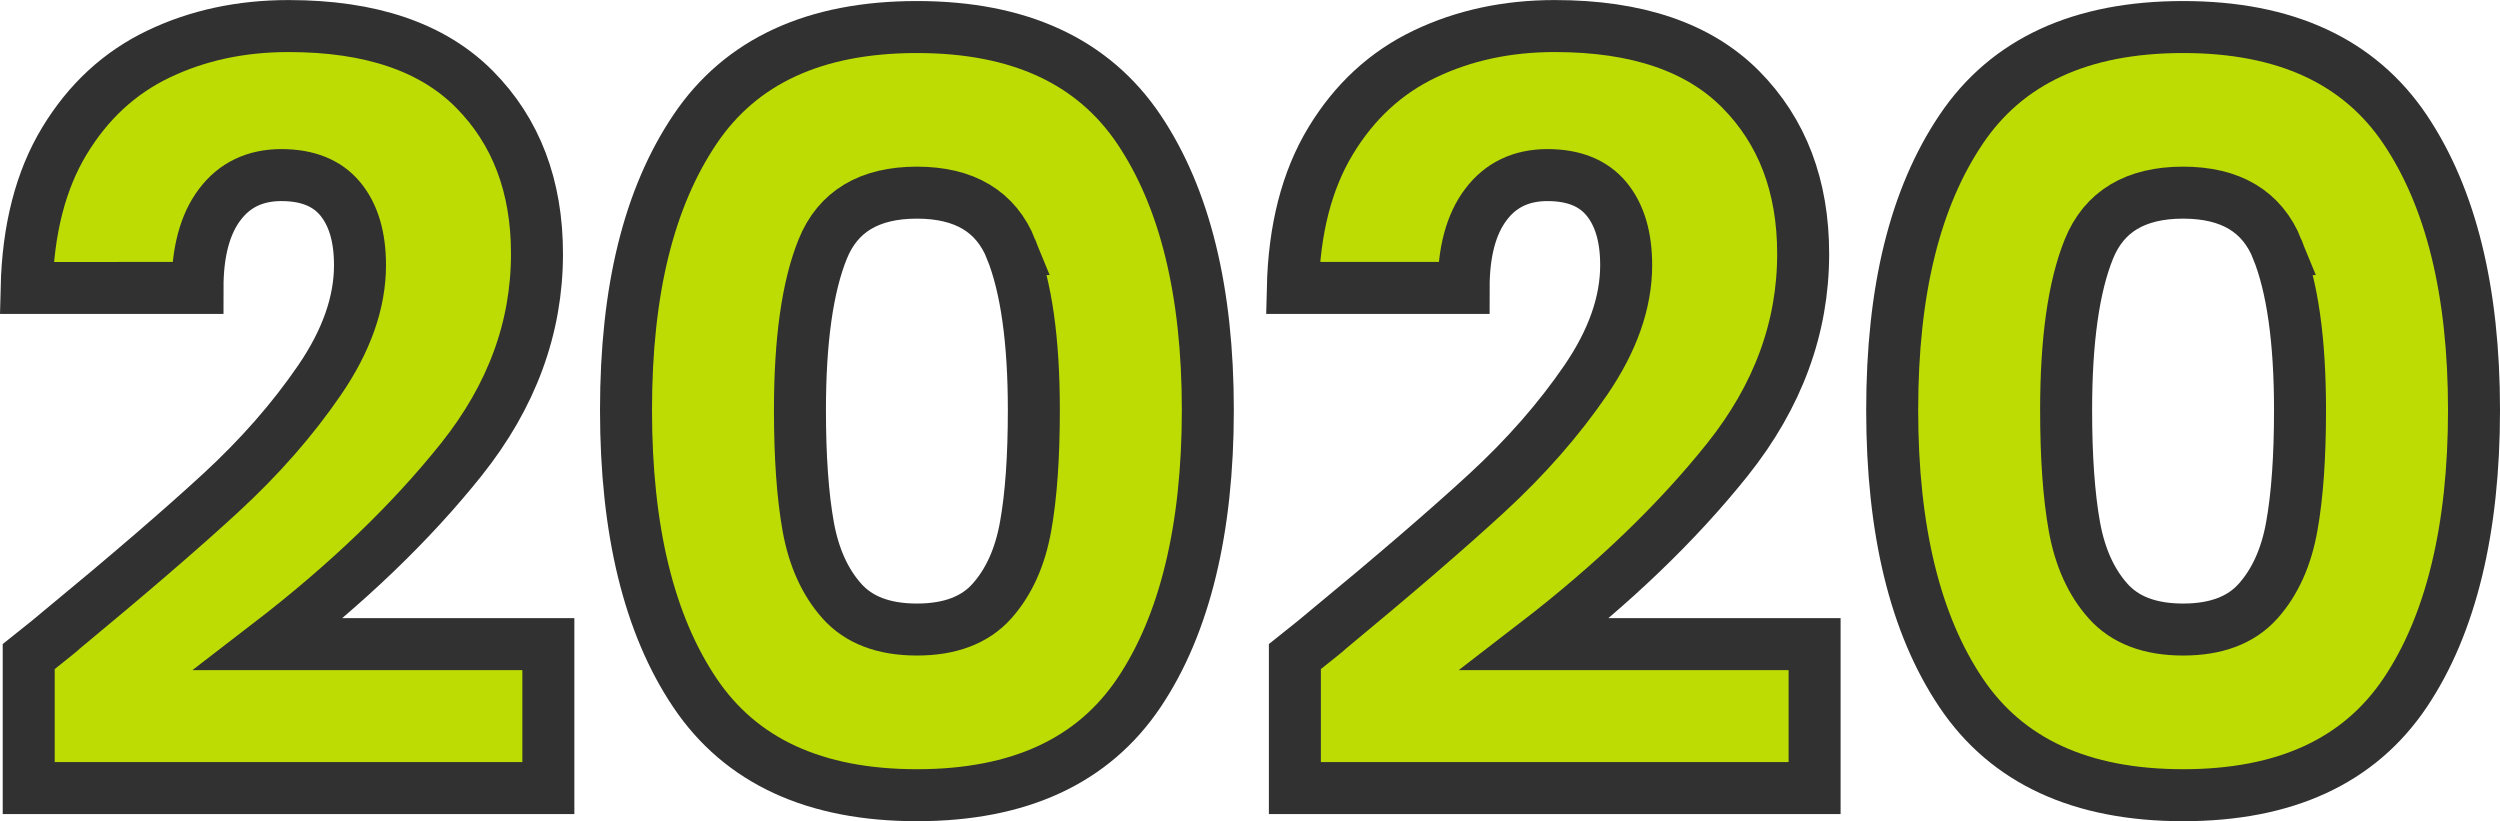
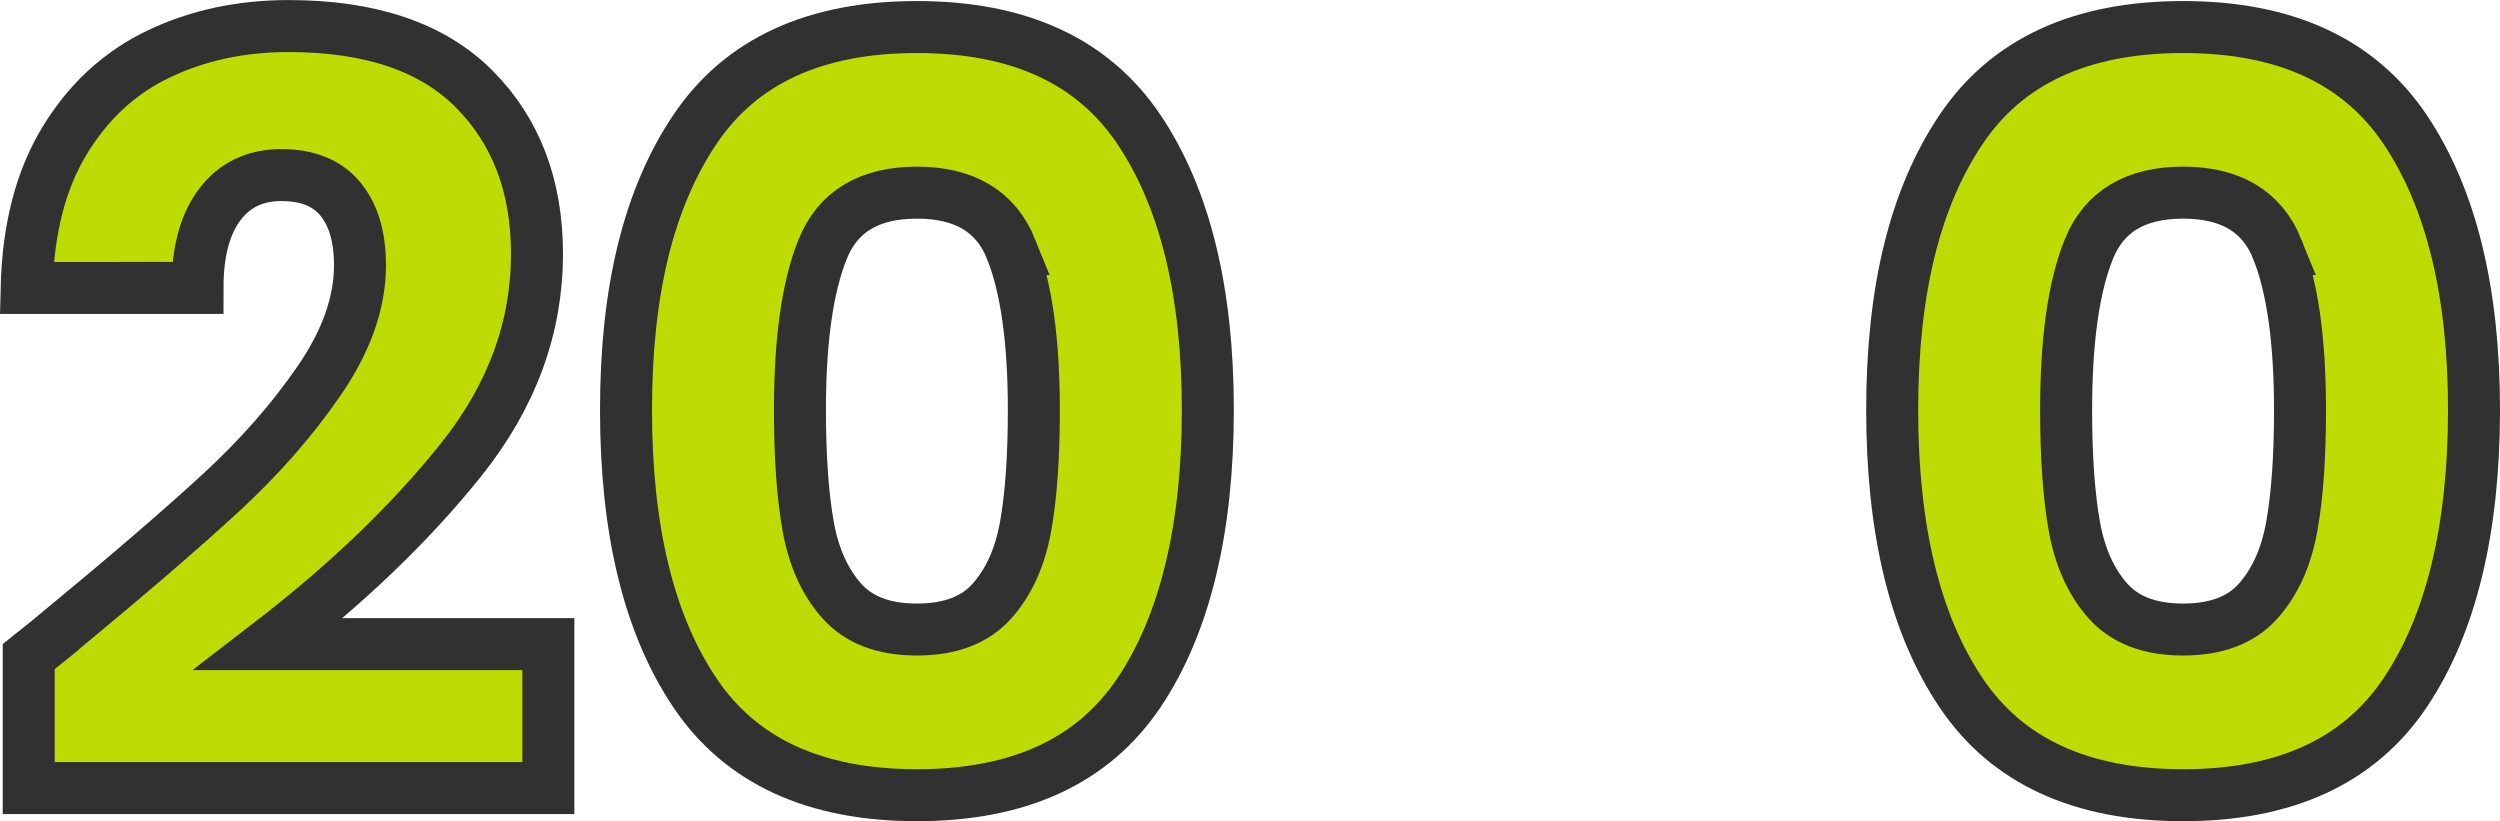
<svg xmlns="http://www.w3.org/2000/svg" id="Layer_2" viewBox="0 0 432.78 142.16">
  <defs>
    <style>.cls-1{fill:#bddc04;stroke:#313131;stroke-miterlimit:10;stroke-width:9px;}</style>
  </defs>
  <g id="Jahreszahlen_-_Icons">
    <g>
      <path class="cls-1" d="M10.52,109.17c11.71-9.68,20.94-17.62,27.69-23.84,6.75-6.21,12.46-12.73,17.12-19.54,4.66-6.81,6.99-13.44,6.99-19.89,0-4.9-1.14-8.72-3.41-11.47-2.27-2.75-5.68-4.12-10.21-4.12s-8.1,1.7-10.66,5.11c-2.57,3.4-3.85,8.22-3.85,14.43H4.61c.24-10.15,2.42-18.64,6.54-25.45s9.56-11.83,16.31-15.05c6.75-3.23,14.25-4.84,22.49-4.84,14.22,0,24.94,3.65,32.17,10.93,7.23,7.29,10.84,16.79,10.84,28.5,0,12.79-4.36,24.64-13.08,35.58-8.72,10.93-19.83,21.6-33.34,31.99h48.39v24.91H4.97v-22.76c4.06-3.23,5.91-4.72,5.56-4.48Z" />
      <path class="cls-1" d="M120.29,22.42c7.94-11.83,20.76-17.74,38.44-17.74s30.5,5.92,38.44,17.74c7.94,11.83,11.92,28.02,11.92,48.57s-3.97,37.1-11.92,48.93c-7.95,11.83-20.76,17.74-38.44,17.74s-30.5-5.91-38.44-17.74c-7.95-11.83-11.92-28.14-11.92-48.93s3.97-36.74,11.92-48.57Zm54.75,20.7c-2.63-6.51-8.07-9.77-16.31-9.77s-13.68,3.26-16.31,9.77c-2.63,6.51-3.94,15.8-3.94,27.87,0,8.13,.48,14.85,1.43,20.16,.96,5.32,2.9,9.62,5.83,12.9,2.93,3.29,7.26,4.93,12.99,4.93s10.06-1.64,12.99-4.93c2.93-3.29,4.87-7.59,5.82-12.9,.96-5.32,1.43-12.04,1.43-20.16,0-12.07-1.32-21.36-3.94-27.87Z" />
-       <path class="cls-1" d="M229.71,109.17c11.71-9.68,20.94-17.62,27.69-23.84,6.75-6.21,12.46-12.73,17.12-19.54,4.66-6.81,6.99-13.44,6.99-19.89,0-4.9-1.14-8.72-3.41-11.47-2.27-2.75-5.68-4.12-10.22-4.12s-8.1,1.7-10.66,5.11c-2.57,3.4-3.85,8.22-3.85,14.43h-29.57c.24-10.15,2.42-18.64,6.54-25.45s9.56-11.83,16.31-15.05c6.75-3.23,14.25-4.84,22.49-4.84,14.22,0,24.94,3.65,32.17,10.93,7.23,7.29,10.84,16.79,10.84,28.5,0,12.79-4.36,24.64-13.08,35.58-8.72,10.93-19.83,21.6-33.33,31.99h48.39v24.91h-89.97v-22.76c4.06-3.23,5.91-4.72,5.56-4.48Z" />
      <path class="cls-1" d="M339.48,22.42c7.94-11.83,20.76-17.74,38.44-17.74s30.5,5.92,38.44,17.74c7.94,11.83,11.92,28.02,11.92,48.57s-3.97,37.1-11.92,48.93c-7.95,11.83-20.76,17.74-38.44,17.74s-30.5-5.91-38.44-17.74c-7.95-11.83-11.92-28.14-11.92-48.93s3.97-36.74,11.92-48.57Zm54.75,20.7c-2.63-6.51-8.07-9.77-16.31-9.77s-13.68,3.26-16.31,9.77c-2.63,6.51-3.94,15.8-3.94,27.87,0,8.13,.48,14.85,1.43,20.16,.96,5.32,2.9,9.62,5.83,12.9,2.93,3.29,7.26,4.93,12.99,4.93s10.06-1.64,12.99-4.93c2.93-3.29,4.87-7.59,5.82-12.9,.96-5.32,1.43-12.04,1.43-20.16,0-12.07-1.32-21.36-3.94-27.87Z" />
    </g>
  </g>
</svg>